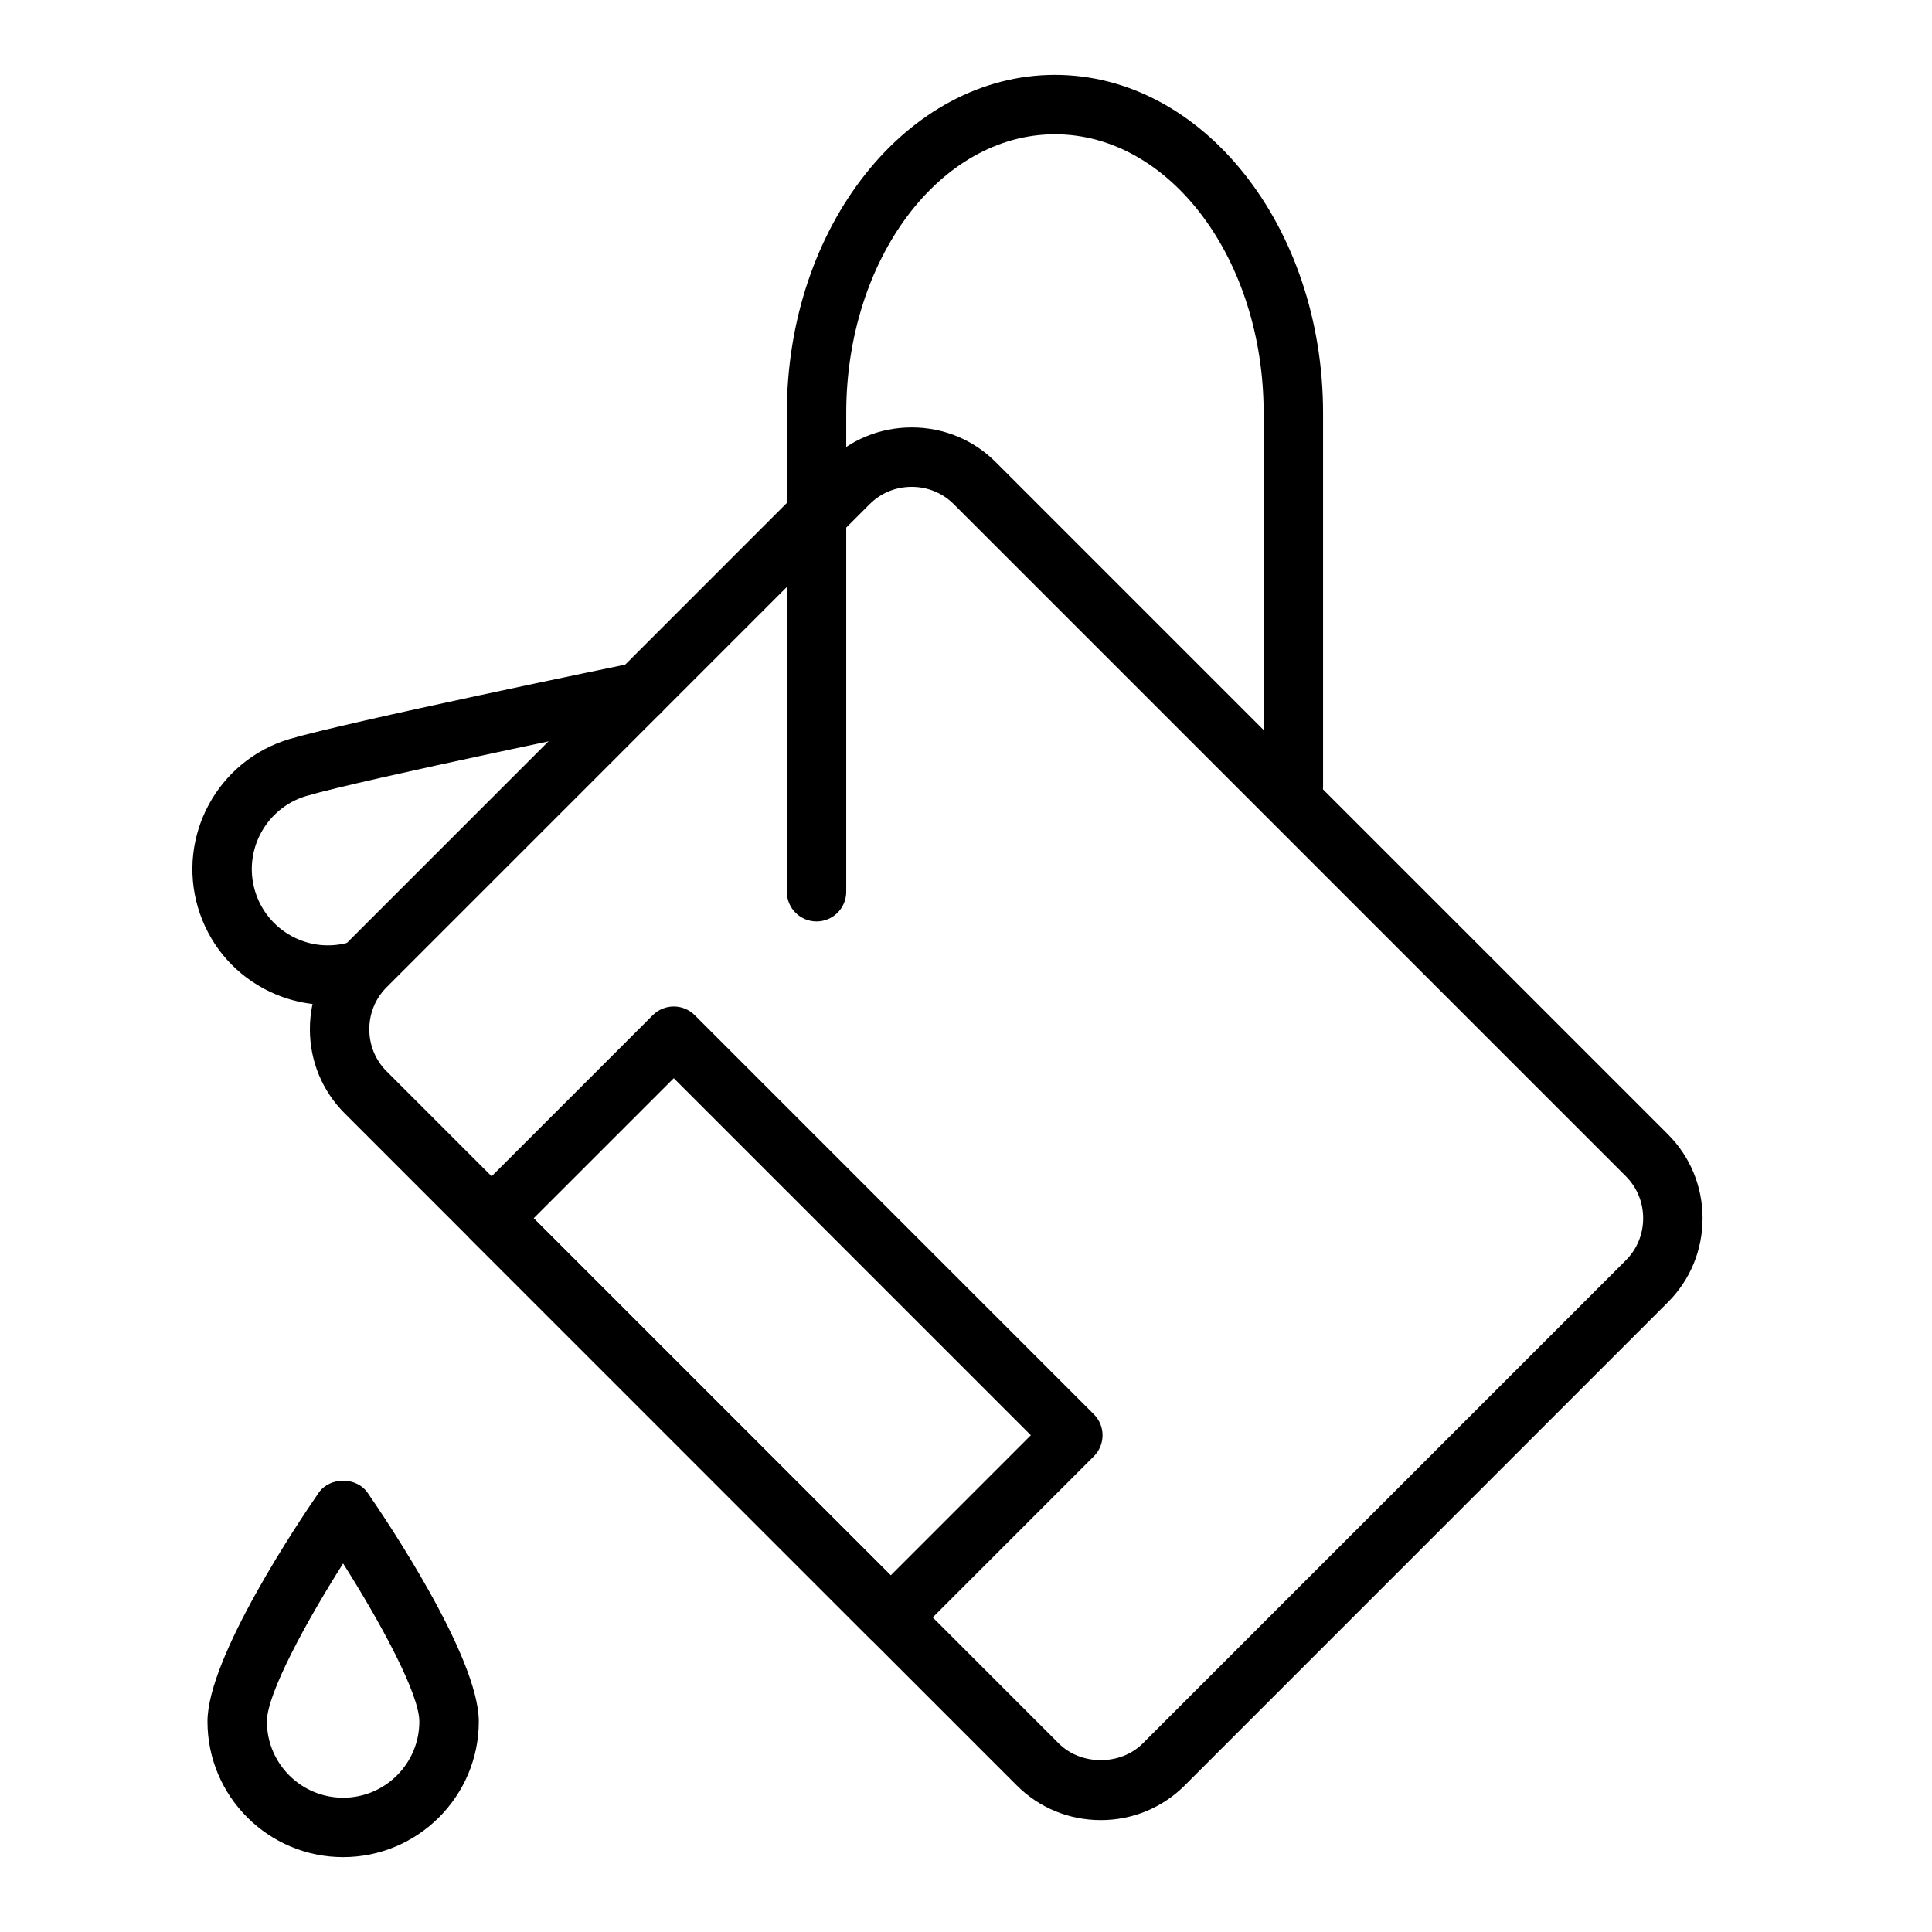
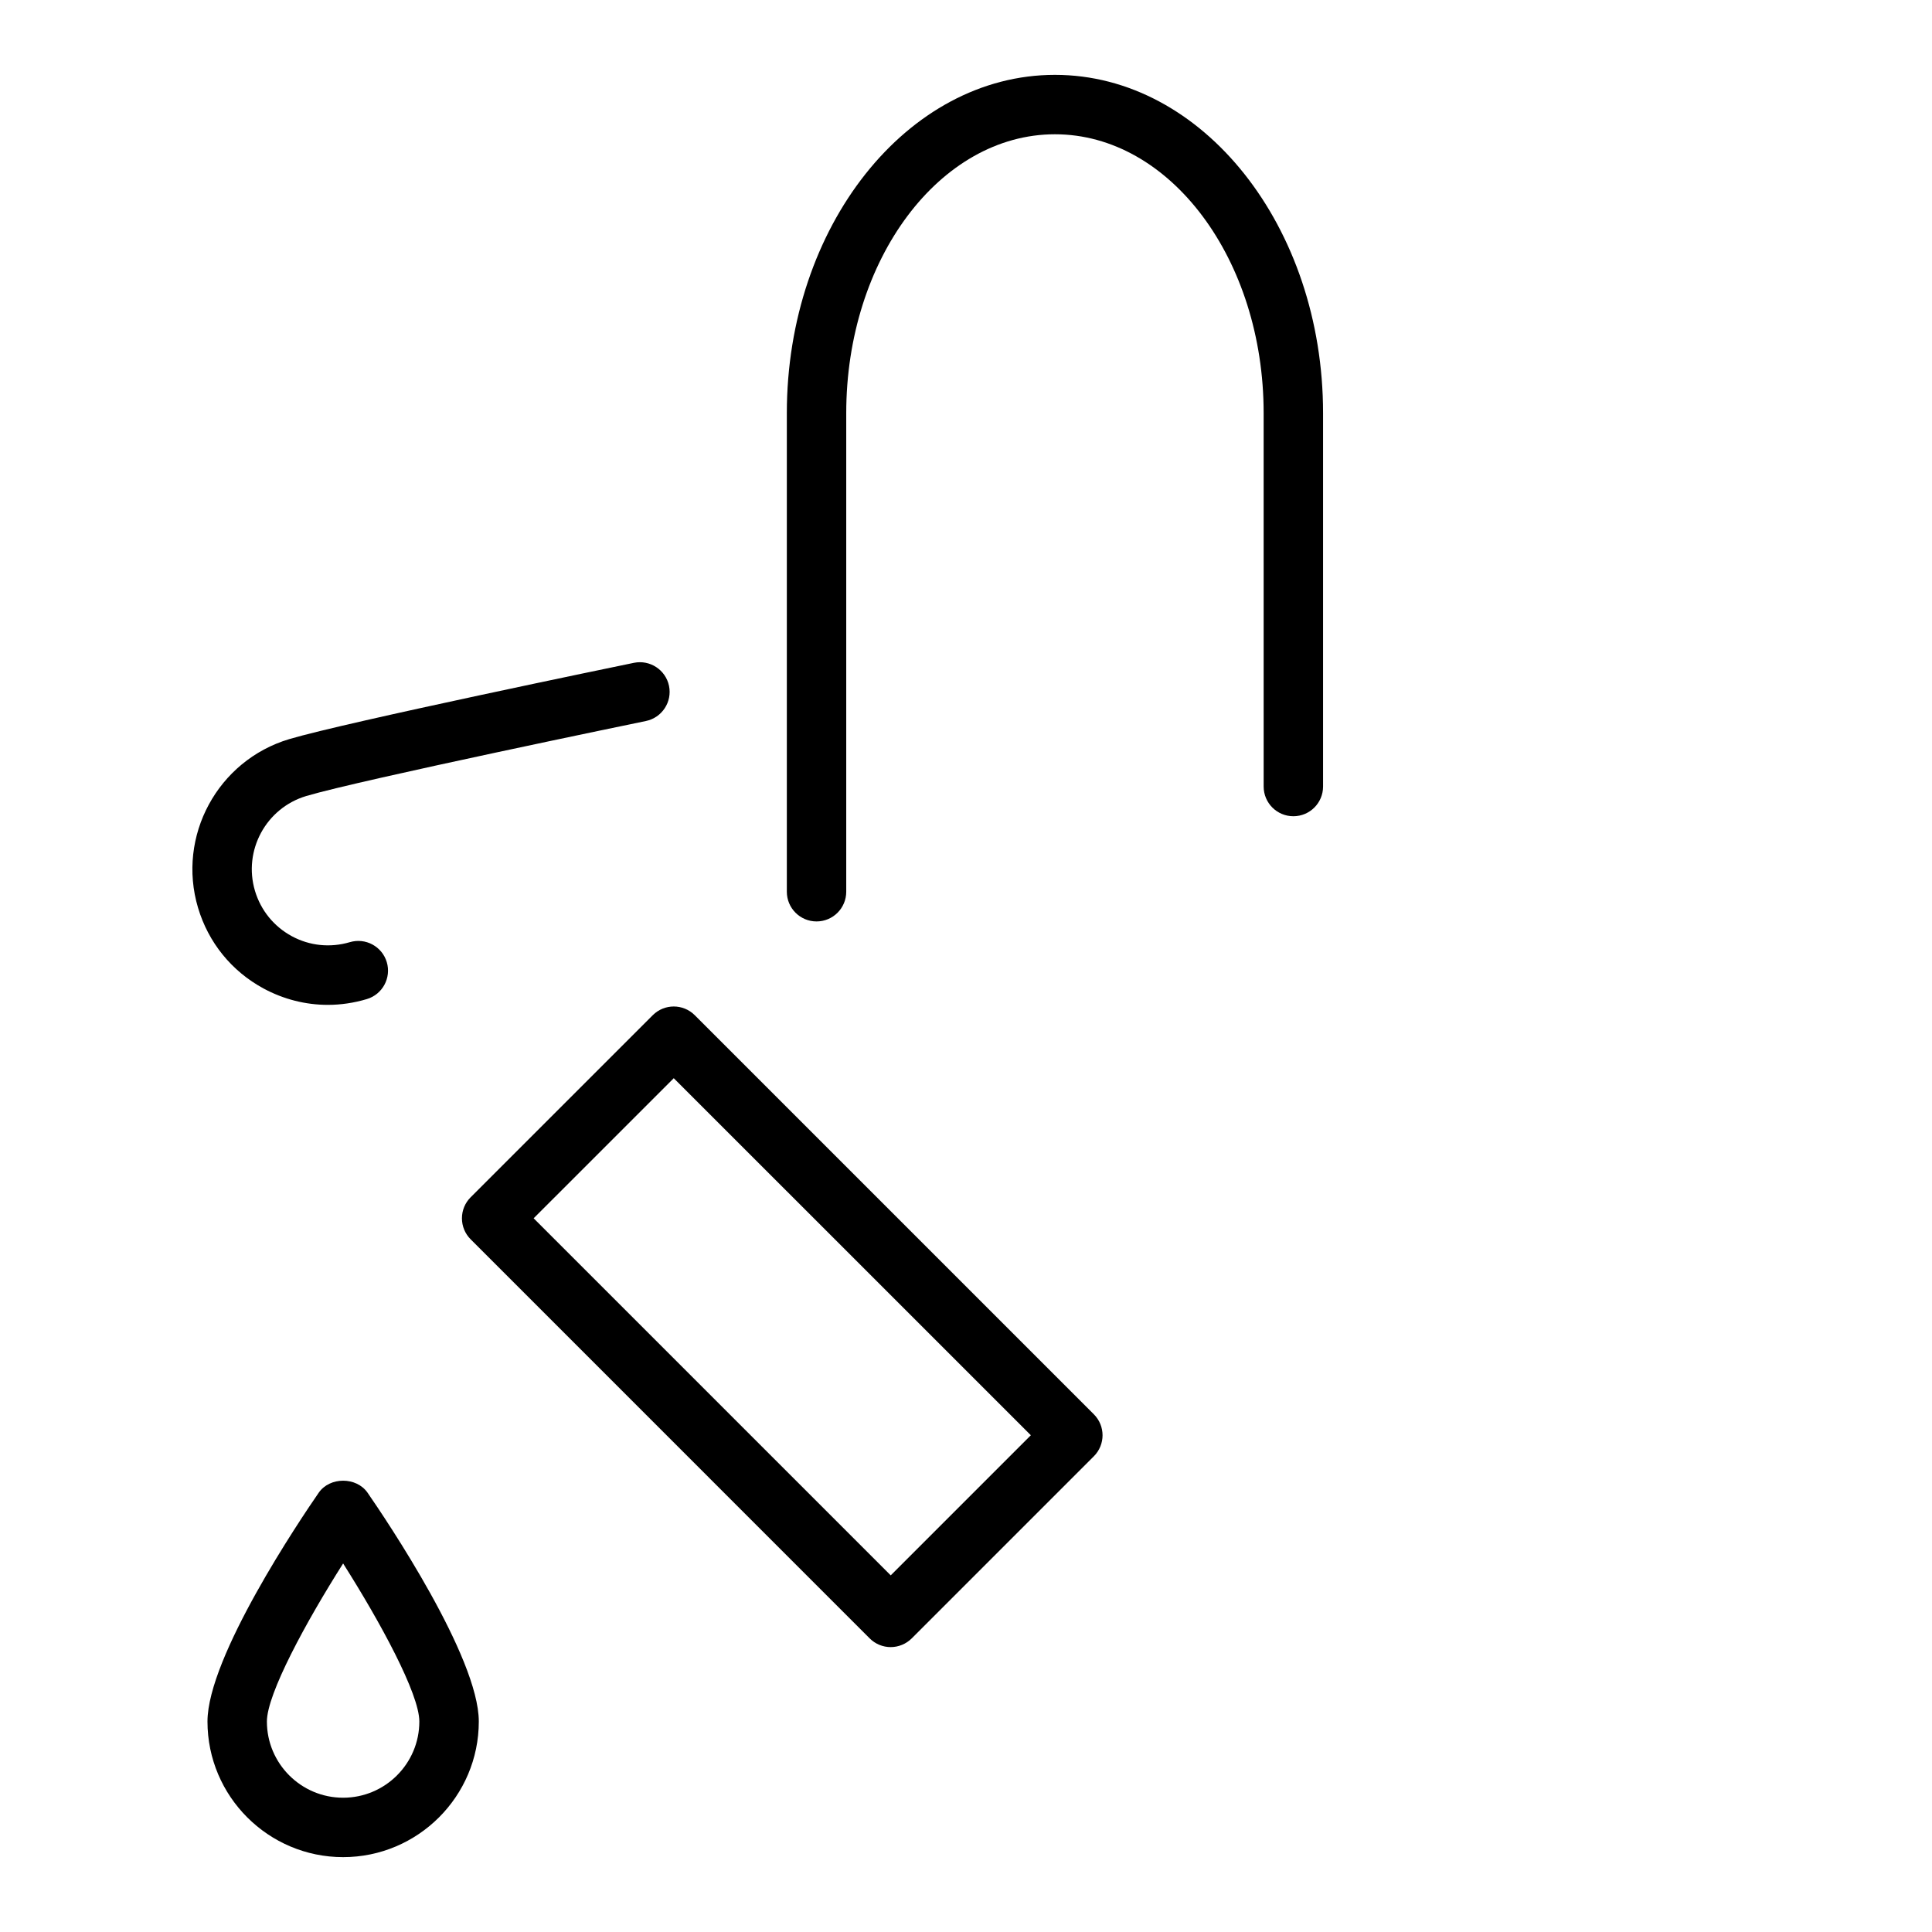
<svg xmlns="http://www.w3.org/2000/svg" fill="#000000" width="800px" height="800px" version="1.1" viewBox="144 144 512 512">
  <g>
-     <path d="m435.71 626.35c-8.43 0-16.336-3.266-22.262-9.195l-178.13-178.13c-5.926-5.926-9.195-13.84-9.195-22.262 0-8.43 3.266-16.336 9.195-22.262l128.03-128.04c5.926-5.926 13.832-9.188 22.262-9.188 8.43 0 16.336 3.258 22.262 9.188l178.13 178.13c5.926 5.926 9.195 13.84 9.195 22.262 0 8.43-3.266 16.336-9.195 22.262l-128.03 128.04c-5.93 5.926-13.832 9.195-22.262 9.195zm-50.098-353.33c-4.227 0-8.18 1.621-11.133 4.574l-128.03 128.04c-2.953 2.953-4.582 6.902-4.582 11.133 0 4.219 1.629 8.18 4.582 11.133l178.13 178.13c5.902 5.902 16.359 5.902 22.262 0l128.03-128.04c2.953-2.953 4.582-6.902 4.582-11.133 0-4.219-1.629-8.18-4.582-11.133l-178.13-178.13c-2.949-2.953-6.91-4.574-11.129-4.574z" />
    <path d="m380.05 580.5c-2.086 0-4.094-0.828-5.566-2.305l-105.76-105.77c-1.48-1.48-2.305-3.473-2.305-5.566s0.828-4.094 2.305-5.566l48.262-48.254c3.078-3.078 8.055-3.078 11.133 0l105.76 105.76c3.078 3.078 3.078 8.055 0 11.133l-48.262 48.262c-1.484 1.469-3.484 2.305-5.57 2.305zm-94.629-113.64 94.629 94.629 37.133-37.133-94.629-94.621z" />
    <path d="m360.39 388.19c-4.344 0-7.871-3.519-7.871-7.871v-126.84c0-49.43 31.871-89.641 71.051-89.641 39.18 0 71.055 40.211 71.055 89.641v98.961c0 4.352-3.527 7.871-7.871 7.871s-7.871-3.519-7.871-7.871l-0.004-98.961c0-40.746-24.805-73.895-55.309-73.895-30.504 0-55.309 33.148-55.309 73.895v126.84c0 4.352-3.527 7.871-7.871 7.871z" />
    <path d="m234.93 636.16c-19.82 0-35.945-16.121-35.945-35.938 0-17.098 24.555-53.508 29.473-60.629 2.938-4.258 10.012-4.258 12.957 0 4.922 7.125 29.473 43.531 29.473 60.629-0.004 19.816-16.137 35.938-35.957 35.938zm0-77.824c-9.832 15.492-20.199 34.559-20.199 41.879 0 11.148 9.062 20.199 20.199 20.199 11.141 0 20.199-9.055 20.199-20.191 0.008-7.328-10.367-26.395-20.199-41.887z" />
    <path d="m230.88 410.3c-5.894 0-11.73-1.473-17.059-4.352-8.438-4.574-14.594-12.164-17.336-21.363-5.66-18.988 5.188-39.047 24.184-44.715 15.012-4.473 88.223-19.578 91.332-20.215 4.234-0.867 8.414 1.859 9.297 6.117 0.875 4.258-1.867 8.422-6.125 9.305-0.754 0.156-75.633 15.594-90.008 19.875-10.676 3.188-16.773 14.461-13.594 25.137 1.551 5.176 5.016 9.441 9.754 12.008 4.738 2.566 10.203 3.117 15.375 1.59 4.18-1.242 8.551 1.125 9.801 5.289 1.242 4.164-1.133 8.559-5.289 9.793-3.41 1.02-6.883 1.531-10.332 1.531z" />
  </g>
</svg>